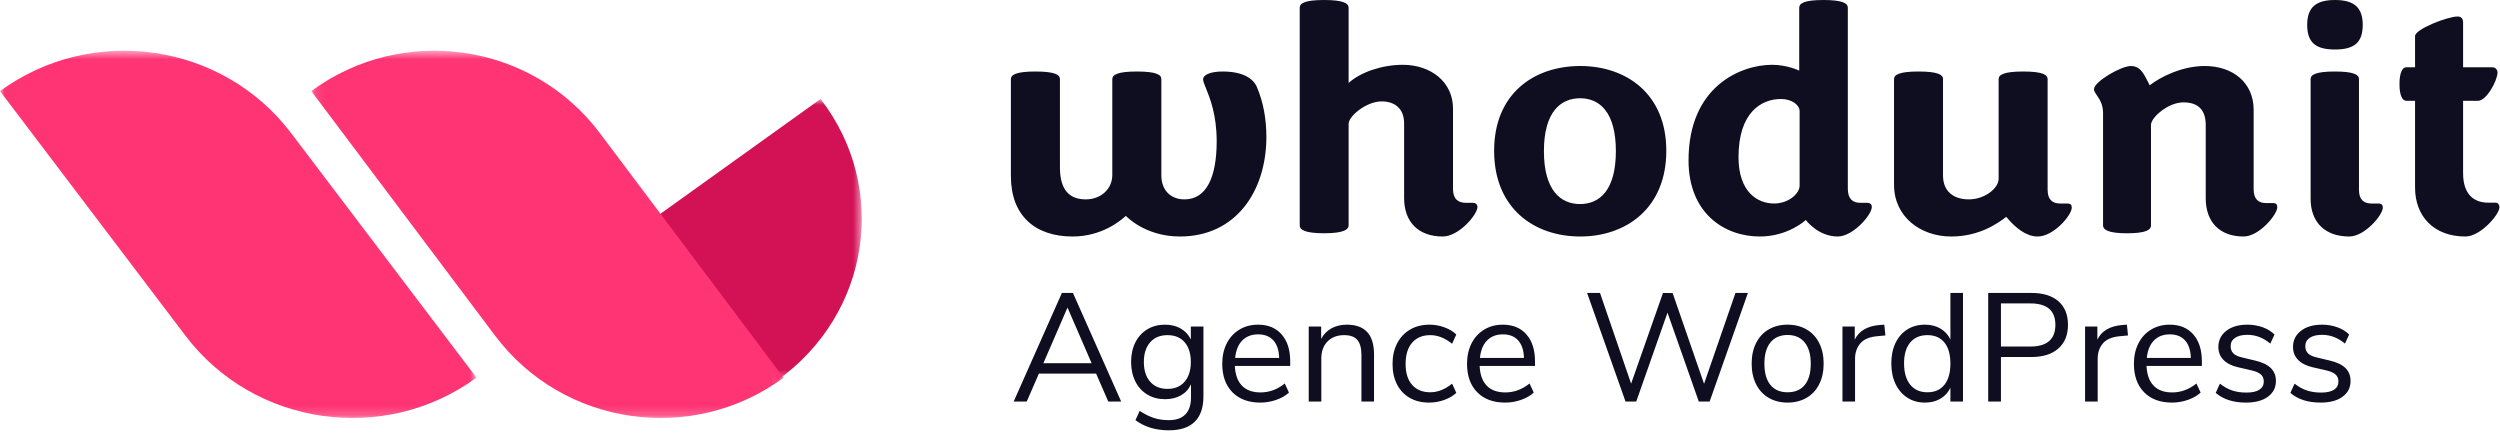
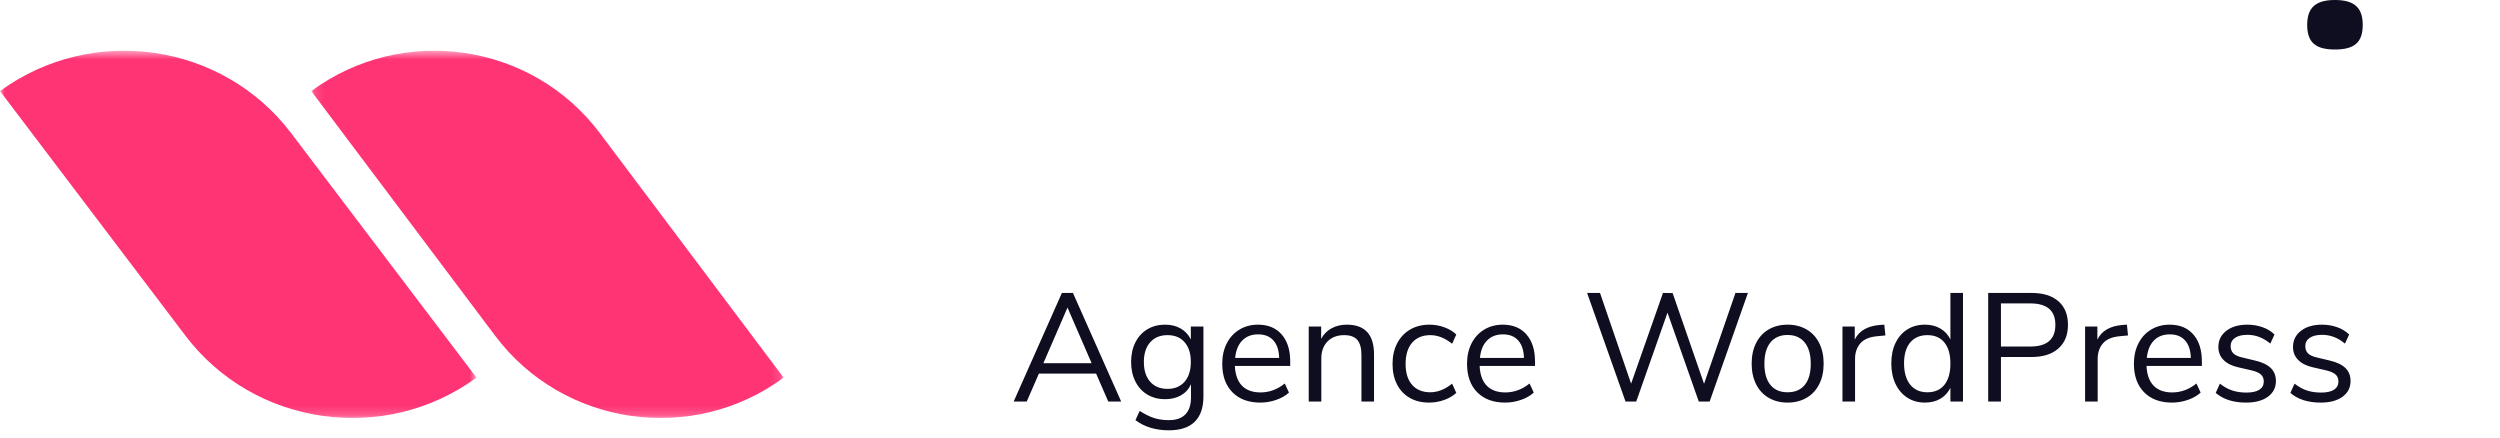
<svg xmlns="http://www.w3.org/2000/svg" width="274" height="48" viewBox="0 0 274 48" fill="none">
  <g clip-path="url(#clip0_1160_8911)">
    <mask id="mask0_1160_8911" style="mask-type:luminance" maskUnits="userSpaceOnUse" x="71" y="10" width="24" height="32">
-       <path fill-rule="evenodd" clip-rule="evenodd" d="M71.605 10.846H94.452V41.651H71.605V10.846Z" fill="white" />
-     </mask>
+       </mask>
    <g mask="url(#mask0_1160_8911)">
      <path fill-rule="evenodd" clip-rule="evenodd" d="M89.935 10.846L71.605 23.987L85.241 41.651C95.364 34.393 97.466 20.602 89.935 10.846Z" fill="#D31256" />
    </g>
    <mask id="mask1_1160_8911" style="mask-type:luminance" maskUnits="userSpaceOnUse" x="34" y="5" width="52" height="41">
      <path fill-rule="evenodd" clip-rule="evenodd" d="M34.117 5.561H85.883V45.814H34.117V5.561Z" fill="white" />
    </mask>
    <g mask="url(#mask1_1160_8911)">
      <path fill-rule="evenodd" clip-rule="evenodd" d="M34.117 9.984L54.263 36.794C61.712 46.708 75.869 48.765 85.883 41.389L65.737 14.581C58.287 4.666 44.131 2.609 34.117 9.984Z" fill="#FF3475" />
    </g>
    <mask id="mask2_1160_8911" style="mask-type:luminance" maskUnits="userSpaceOnUse" x="0" y="5" width="53" height="41">
      <path fill-rule="evenodd" clip-rule="evenodd" d="M0 5.561H52.224V45.814H0V5.561Z" fill="white" />
    </mask>
    <g mask="url(#mask2_1160_8911)">
      <path fill-rule="evenodd" clip-rule="evenodd" d="M0 9.984L20.324 36.794C27.84 46.708 42.121 48.765 52.224 41.389L31.9 14.581C24.384 4.666 10.102 2.609 0 9.984Z" fill="#FF3475" />
    </g>
-     <path fill-rule="evenodd" clip-rule="evenodd" d="M158.127 25.921C159.901 25.921 161.93 23.506 161.93 22.69C161.93 22.406 161.748 22.228 161.386 22.228H160.662C159.793 22.228 159.25 21.802 159.25 20.701V11.895C159.25 8.984 156.824 7.102 153.746 7.102C151.501 7.102 149.148 7.883 147.808 9.09V0.852C147.808 0.391 147.301 0 145.129 0C142.92 0 142.449 0.391 142.449 0.852V24.714C142.449 25.14 142.92 25.566 145.129 25.566C147.301 25.566 147.808 25.14 147.808 24.714V13.564C147.808 12.747 149.727 11.114 151.428 11.114C152.913 11.114 153.891 11.931 153.891 13.529V21.695C153.891 24.323 155.448 25.921 158.127 25.921ZM129.317 25.921C135.419 25.921 138.761 21.017 138.797 15.07C138.797 13.053 138.47 11.21 137.743 9.506C137.307 8.532 136.109 7.837 134.003 7.837C132.694 7.837 131.859 8.184 131.859 8.706C131.859 8.908 131.985 9.216 132.164 9.653C132.599 10.719 133.348 12.553 133.348 15.488C133.348 19.487 132.186 21.852 129.826 21.852C128.263 21.852 127.283 20.809 127.283 19.209V8.671C127.283 8.219 126.811 7.837 124.596 7.837C122.416 7.837 121.908 8.219 121.908 8.671V19.174C121.908 20.739 120.637 21.852 119.002 21.852C117.259 21.852 116.169 20.878 116.169 18.34V8.671C116.169 8.219 115.697 7.837 113.481 7.837C111.303 7.837 110.794 8.219 110.794 8.671V19.313C110.794 23.626 113.445 25.921 117.549 25.921C120.823 25.921 122.867 24.125 123.355 23.697C123.371 23.684 123.384 23.671 123.397 23.66C123.397 23.66 125.467 25.921 129.317 25.921ZM182.627 16.524C182.627 22.848 178.195 25.921 173.192 25.921C168.152 25.921 163.756 22.848 163.756 16.524C163.756 10.236 168.152 7.234 173.192 7.234C178.195 7.234 182.627 10.236 182.627 16.524ZM173.175 22.364C171.045 22.364 169.214 20.862 169.214 16.566C169.214 12.27 171.045 10.768 173.175 10.768C175.305 10.768 177.099 12.27 177.099 16.566C177.099 20.862 175.305 22.364 173.175 22.364ZM205.151 22.69C205.151 23.542 203.099 25.921 201.407 25.921C199.247 25.921 197.915 24.11 197.915 24.11C197.915 24.11 196.007 25.921 192.875 25.921C189.023 25.921 185.063 23.4 185.063 17.576C185.063 9.41 190.858 7.102 194.207 7.102C195.899 7.102 197.195 7.741 197.195 7.741V0.852C197.195 0.391 197.663 0 199.859 0C202.019 0 202.522 0.391 202.522 0.852V20.701C202.522 21.802 203.063 22.228 203.891 22.228H204.611C205.007 22.228 205.151 22.406 205.151 22.69ZM194.437 22.304C192.584 22.304 190.541 21.008 190.541 17.225C190.541 12.322 193.038 10.851 195.195 10.851C196.405 10.851 197.237 11.516 197.237 12.182V20.343C197.237 21.218 196.027 22.304 194.437 22.304ZM227.066 22.756C227.066 23.591 225.071 25.921 223.33 25.921C221.988 25.921 220.863 24.843 220.283 24.217C220.029 23.939 219.884 23.765 219.884 23.765C218.904 24.53 216.873 25.921 213.862 25.921C210.488 25.921 207.586 23.765 207.586 20.252V8.671C207.586 8.219 208.094 7.837 210.27 7.837C212.483 7.837 212.955 8.219 212.955 8.671V19.244C212.955 20.948 214.08 21.852 215.785 21.852C217.526 21.852 219.05 20.635 219.05 19.591V8.671C219.05 8.219 219.557 7.837 221.734 7.837C223.947 7.837 224.419 8.219 224.419 8.671V20.809C224.419 21.887 224.962 22.304 225.796 22.304H226.559C226.957 22.304 227.066 22.478 227.066 22.756ZM245.899 25.921C247.602 25.921 249.59 23.523 249.59 22.712C249.59 22.43 249.484 22.254 249.093 22.254H248.348C247.532 22.254 246.999 21.831 246.999 20.738V12.029C246.999 9.067 244.727 7.234 241.64 7.234C239.155 7.234 236.777 8.433 235.606 9.349L235.393 8.926C234.861 7.868 234.471 7.234 233.547 7.234C232.448 7.234 229.501 8.961 229.501 9.772C229.501 9.986 229.644 10.195 229.821 10.454C230.111 10.879 230.495 11.44 230.495 12.382V24.722C230.495 25.145 230.992 25.569 233.122 25.569C235.286 25.569 235.748 25.145 235.748 24.722V13.686C235.748 12.875 237.629 11.218 239.297 11.218C240.859 11.218 241.747 11.994 241.747 13.686V21.725C241.747 24.334 243.273 25.921 245.899 25.921ZM257.469 25.921C259.187 25.921 261.157 23.556 261.157 22.756C261.157 22.478 261.049 22.304 260.656 22.304H259.904C259.08 22.304 258.543 21.887 258.543 20.809V8.671C258.543 8.219 258.077 7.837 255.893 7.837C253.744 7.837 253.243 8.219 253.243 8.671V21.782C253.243 24.356 254.819 25.921 257.469 25.921ZM273.941 22.711C273.941 23.495 271.877 25.921 270.205 25.921C266.719 25.921 264.691 23.674 264.691 20.571V11.047H263.73C263.339 11.047 262.983 10.547 262.983 9.228C262.983 7.872 263.339 7.373 263.73 7.373H264.691V3.949C264.691 3.2 268.248 1.808 269.351 1.808C269.742 1.808 269.956 2.022 269.956 2.486V7.373H273.158C273.478 7.373 273.727 7.623 273.727 7.944C273.727 8.835 272.517 11.047 271.593 11.047H269.956V19.001C269.956 21.248 271.094 22.211 272.696 22.211H273.513C273.799 22.211 273.941 22.461 273.941 22.711Z" fill="#0F0D20" />
    <path d="M255.912 5.425C258.005 5.425 258.956 4.681 258.956 2.73C258.956 0.816 258.005 0 255.912 0C253.819 0 252.868 0.816 252.868 2.73C252.868 4.681 253.819 5.425 255.912 5.425Z" fill="#0F0D20" />
    <path fill-rule="evenodd" clip-rule="evenodd" d="M112.532 44.005L113.862 40.95H120.135L121.464 44.005H122.879L117.595 32.106H116.384L111.1 44.005H112.532ZM114.356 39.803L116.998 33.709L119.64 39.803H114.356ZM130.941 46.225C130.305 46.85 129.362 47.162 128.112 47.162C126.657 47.162 125.435 46.791 124.446 46.048L124.907 45.035C125.464 45.395 125.987 45.654 126.476 45.812C126.964 45.969 127.509 46.048 128.112 46.048C128.908 46.048 129.509 45.837 129.918 45.415C130.328 44.993 130.532 44.377 130.532 43.567V42.115C130.294 42.644 129.927 43.049 129.433 43.33C128.939 43.612 128.356 43.752 127.685 43.752C126.958 43.752 126.314 43.584 125.751 43.246C125.188 42.908 124.75 42.43 124.438 41.811C124.126 41.192 123.969 40.478 123.969 39.668C123.969 38.857 124.126 38.143 124.438 37.524C124.75 36.905 125.188 36.427 125.751 36.089C126.314 35.752 126.958 35.583 127.685 35.583C128.344 35.583 128.918 35.724 129.407 36.005C129.895 36.286 130.265 36.686 130.515 37.203V35.785H131.896V43.449C131.896 44.675 131.577 45.6 130.941 46.225ZM127.958 42.621C127.151 42.621 126.518 42.36 126.058 41.837C125.597 41.313 125.368 40.59 125.368 39.668C125.368 38.756 125.597 38.039 126.058 37.516C126.518 36.992 127.151 36.731 127.958 36.731C128.765 36.731 129.393 36.992 129.841 37.516C130.291 38.039 130.515 38.756 130.515 39.668C130.515 40.59 130.287 41.313 129.833 41.837C129.379 42.36 128.754 42.621 127.958 42.621ZM139.873 43.828C139.304 44.025 138.725 44.124 138.134 44.124C136.839 44.124 135.819 43.747 135.074 42.993C134.331 42.239 133.958 41.198 133.958 39.87C133.958 39.026 134.123 38.281 134.453 37.634C134.782 36.987 135.245 36.483 135.842 36.123C136.439 35.763 137.117 35.583 137.879 35.583C138.981 35.583 139.845 35.94 140.469 36.655C141.094 37.369 141.407 38.351 141.407 39.6V40.106H135.339C135.385 41.063 135.646 41.786 136.123 42.275C136.601 42.765 137.276 43.01 138.152 43.01C139.118 43.01 140.004 42.683 140.811 42.031L141.27 43.026C140.907 43.364 140.441 43.631 139.873 43.828ZM140.197 39.229H135.373C135.452 38.407 135.711 37.772 136.148 37.322C136.586 36.871 137.168 36.646 137.895 36.646C138.611 36.646 139.168 36.869 139.566 37.313C139.964 37.758 140.174 38.396 140.197 39.229ZM144.816 39.296V44.005H143.436V35.785H144.799V37.136C145.072 36.629 145.452 36.244 145.941 35.98C146.43 35.715 146.987 35.583 147.611 35.583C149.6 35.583 150.594 36.669 150.594 38.84V44.005H149.213V38.925C149.213 38.16 149.063 37.603 148.762 37.254C148.461 36.905 147.981 36.731 147.322 36.731C146.56 36.731 145.952 36.961 145.498 37.423C145.044 37.884 144.816 38.509 144.816 39.296ZM156.628 44.124C157.197 44.124 157.748 44.028 158.282 43.837C158.815 43.645 159.259 43.387 159.611 43.06L159.151 42.048C158.367 42.678 157.571 42.993 156.765 42.993C155.912 42.993 155.247 42.723 154.77 42.183C154.293 41.642 154.054 40.877 154.054 39.887C154.054 38.886 154.293 38.109 154.77 37.558C155.247 37.006 155.912 36.731 156.765 36.731C157.571 36.731 158.367 37.046 159.151 37.676L159.611 36.663C159.282 36.337 158.849 36.075 158.316 35.878C157.782 35.681 157.236 35.583 156.679 35.583C155.862 35.583 155.148 35.763 154.54 36.123C153.932 36.483 153.461 36.987 153.126 37.634C152.791 38.281 152.622 39.032 152.622 39.887C152.622 40.742 152.784 41.488 153.108 42.123C153.433 42.759 153.895 43.252 154.497 43.6C155.1 43.949 155.81 44.124 156.628 44.124ZM166.702 43.828C166.134 44.025 165.555 44.124 164.963 44.124C163.668 44.124 162.648 43.747 161.904 42.993C161.16 42.239 160.787 41.198 160.787 39.87C160.787 39.026 160.952 38.281 161.281 37.634C161.611 36.987 162.074 36.483 162.671 36.123C163.267 35.763 163.947 35.583 164.708 35.583C165.81 35.583 166.673 35.94 167.299 36.655C167.923 37.369 168.236 38.351 168.236 39.6V40.106H162.168C162.213 41.063 162.474 41.786 162.952 42.275C163.429 42.765 164.105 43.01 164.98 43.01C165.946 43.01 166.833 42.683 167.639 42.031L168.1 43.026C167.737 43.364 167.27 43.631 166.702 43.828ZM167.026 39.229H162.202C162.281 38.407 162.54 37.772 162.978 37.322C163.415 36.871 163.997 36.646 164.725 36.646C165.441 36.646 165.998 36.869 166.395 37.313C166.792 37.758 167.003 38.396 167.026 39.229ZM182.758 34.266L179.333 44.005H178.156L173.946 32.106H175.361L178.77 42.048L182.264 32.106L183.321 32.123L186.764 42.064L190.207 32.106H191.571L187.378 44.005H186.185L182.758 34.266ZM195.918 44.124C196.701 44.124 197.395 43.949 197.997 43.6C198.6 43.252 199.062 42.754 199.386 42.107C199.71 41.46 199.872 40.709 199.872 39.853C199.872 38.998 199.71 38.247 199.386 37.6C199.062 36.953 198.6 36.455 197.997 36.106C197.395 35.757 196.701 35.583 195.918 35.583C195.133 35.583 194.444 35.757 193.847 36.106C193.249 36.455 192.79 36.953 192.466 37.6C192.142 38.247 191.981 38.998 191.981 39.853C191.981 40.709 192.142 41.46 192.466 42.107C192.79 42.754 193.249 43.252 193.847 43.6C194.444 43.949 195.133 44.124 195.918 44.124ZM194.034 42.183C194.472 42.723 195.099 42.993 195.918 42.993C196.735 42.993 197.363 42.725 197.801 42.191C198.239 41.657 198.458 40.877 198.458 39.853C198.458 38.852 198.236 38.078 197.793 37.532C197.35 36.987 196.724 36.714 195.918 36.714C195.111 36.714 194.486 36.987 194.042 37.532C193.599 38.078 193.378 38.852 193.378 39.853C193.378 40.866 193.597 41.642 194.034 42.183ZM203.315 44.005V39.313C203.315 38.649 203.505 38.092 203.886 37.642C204.266 37.192 204.884 36.928 205.736 36.849L206.639 36.764L206.52 35.583L206.025 35.617C204.662 35.729 203.747 36.264 203.281 37.22V35.785H201.934V44.005H203.315ZM212.664 43.702C212.181 43.983 211.616 44.124 210.969 44.124C210.241 44.124 209.599 43.944 209.042 43.584C208.486 43.223 208.053 42.72 207.747 42.073C207.44 41.426 207.287 40.675 207.287 39.82C207.287 38.976 207.44 38.233 207.747 37.592C208.053 36.95 208.486 36.455 209.042 36.106C209.599 35.757 210.241 35.583 210.969 35.583C211.616 35.583 212.181 35.724 212.664 36.005C213.147 36.286 213.514 36.686 213.764 37.203V32.106H215.144V44.005H213.764V42.503C213.514 43.021 213.147 43.42 212.664 43.702ZM211.241 42.993C210.434 42.993 209.807 42.714 209.357 42.157C208.909 41.6 208.684 40.821 208.684 39.82C208.684 38.84 208.909 38.081 209.357 37.541C209.807 37.001 210.434 36.731 211.241 36.731C212.048 36.731 212.67 37.001 213.108 37.541C213.545 38.081 213.764 38.852 213.764 39.853C213.764 40.855 213.545 41.628 213.108 42.174C212.67 42.72 212.048 42.993 211.241 42.993ZM219.304 39.127V44.005H217.906V32.106H222.661C223.923 32.106 224.903 32.41 225.601 33.017C226.301 33.625 226.65 34.486 226.65 35.6C226.65 36.714 226.297 37.58 225.593 38.199C224.889 38.818 223.911 39.127 222.661 39.127H219.304ZM222.525 37.98H219.304V33.254H222.525C224.354 33.254 225.269 34.036 225.269 35.6C225.269 37.187 224.354 37.98 222.525 37.98ZM229.906 39.313V44.005H228.525V35.785H229.872V37.22C230.337 36.264 231.253 35.729 232.616 35.617L233.11 35.583L233.229 36.764L232.326 36.849C231.473 36.928 230.857 37.192 230.476 37.642C230.096 38.092 229.906 38.649 229.906 39.313ZM238.053 44.124C238.645 44.124 239.223 44.025 239.792 43.828C240.36 43.631 240.825 43.364 241.19 43.026L240.729 42.031C239.923 42.683 239.036 43.01 238.07 43.01C237.195 43.01 236.519 42.765 236.042 42.275C235.564 41.786 235.303 41.063 235.258 40.106H241.325V39.6C241.325 38.351 241.013 37.369 240.389 36.655C239.763 35.94 238.9 35.583 237.798 35.583C237.036 35.583 236.357 35.763 235.76 36.123C235.164 36.483 234.701 36.987 234.371 37.634C234.042 38.281 233.877 39.026 233.877 39.87C233.877 41.198 234.249 42.239 234.994 42.993C235.738 43.747 236.757 44.124 238.053 44.124ZM235.291 39.229H240.116C240.093 38.396 239.882 37.758 239.485 37.313C239.088 36.869 238.53 36.646 237.815 36.646C237.087 36.646 236.505 36.871 236.067 37.322C235.63 37.772 235.371 38.407 235.291 39.229ZM246.166 44.124C247.178 44.124 247.977 43.91 248.562 43.482C249.147 43.055 249.44 42.481 249.44 41.761C249.44 41.175 249.252 40.7 248.877 40.334C248.502 39.969 247.928 39.696 247.155 39.516L245.741 39.178C245.297 39.077 244.976 38.928 244.777 38.731C244.579 38.534 244.479 38.272 244.479 37.946C244.479 37.552 244.641 37.246 244.965 37.026C245.289 36.807 245.741 36.697 246.32 36.697C247.229 36.697 248.064 37.018 248.825 37.659L249.286 36.663C248.933 36.314 248.497 36.047 247.974 35.861C247.451 35.676 246.9 35.583 246.32 35.583C245.354 35.583 244.581 35.808 244.002 36.258C243.422 36.708 243.133 37.299 243.133 38.03C243.133 38.593 243.321 39.066 243.695 39.448C244.071 39.831 244.61 40.101 245.315 40.258L246.712 40.579C247.212 40.692 247.57 40.843 247.786 41.035C248.002 41.226 248.11 41.485 248.11 41.811C248.11 42.205 247.948 42.506 247.624 42.714C247.3 42.922 246.831 43.026 246.218 43.026C245.638 43.026 245.118 42.951 244.658 42.799C244.198 42.647 243.746 42.396 243.303 42.048L242.843 43.06C243.661 43.769 244.769 44.124 246.166 44.124ZM256.744 43.482C256.158 43.91 255.36 44.124 254.348 44.124C252.95 44.124 251.842 43.769 251.025 43.06L251.485 42.048C251.928 42.396 252.38 42.647 252.839 42.799C253.3 42.951 253.82 43.026 254.4 43.026C255.013 43.026 255.482 42.922 255.806 42.714C256.129 42.506 256.291 42.205 256.291 41.811C256.291 41.485 256.183 41.226 255.967 41.035C255.752 40.843 255.394 40.692 254.894 40.579L253.496 40.258C252.792 40.101 252.252 39.831 251.877 39.448C251.502 39.066 251.314 38.593 251.314 38.03C251.314 37.299 251.604 36.708 252.184 36.258C252.763 35.808 253.536 35.583 254.502 35.583C255.081 35.583 255.632 35.676 256.155 35.861C256.678 36.047 257.115 36.314 257.468 36.663L257.007 37.659C256.247 37.018 255.411 36.697 254.502 36.697C253.923 36.697 253.47 36.807 253.147 37.026C252.823 37.246 252.661 37.552 252.661 37.946C252.661 38.272 252.761 38.534 252.959 38.731C253.158 38.928 253.48 39.077 253.923 39.178L255.337 39.516C256.11 39.696 256.683 39.969 257.059 40.334C257.433 40.7 257.621 41.175 257.621 41.761C257.621 42.481 257.329 43.055 256.744 43.482Z" fill="#0F0D20" />
  </g>
  <defs>
    <clipPath id="clip0_1160_8911">
      <rect width="274" height="47.212" fill="white" />
    </clipPath>
  </defs>
</svg>